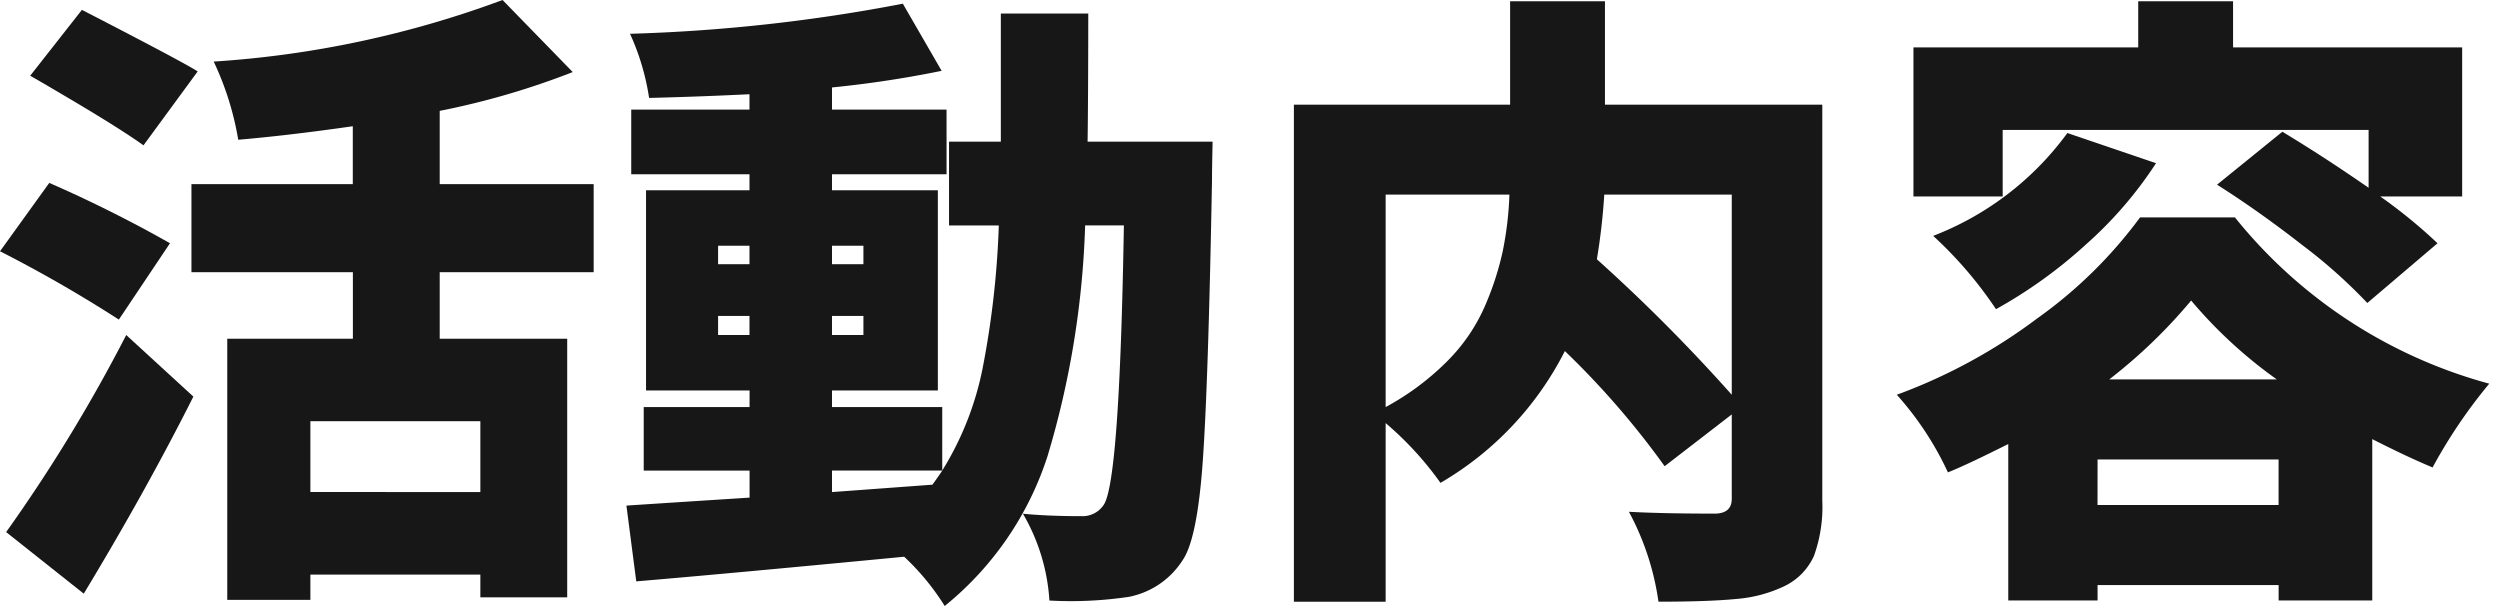
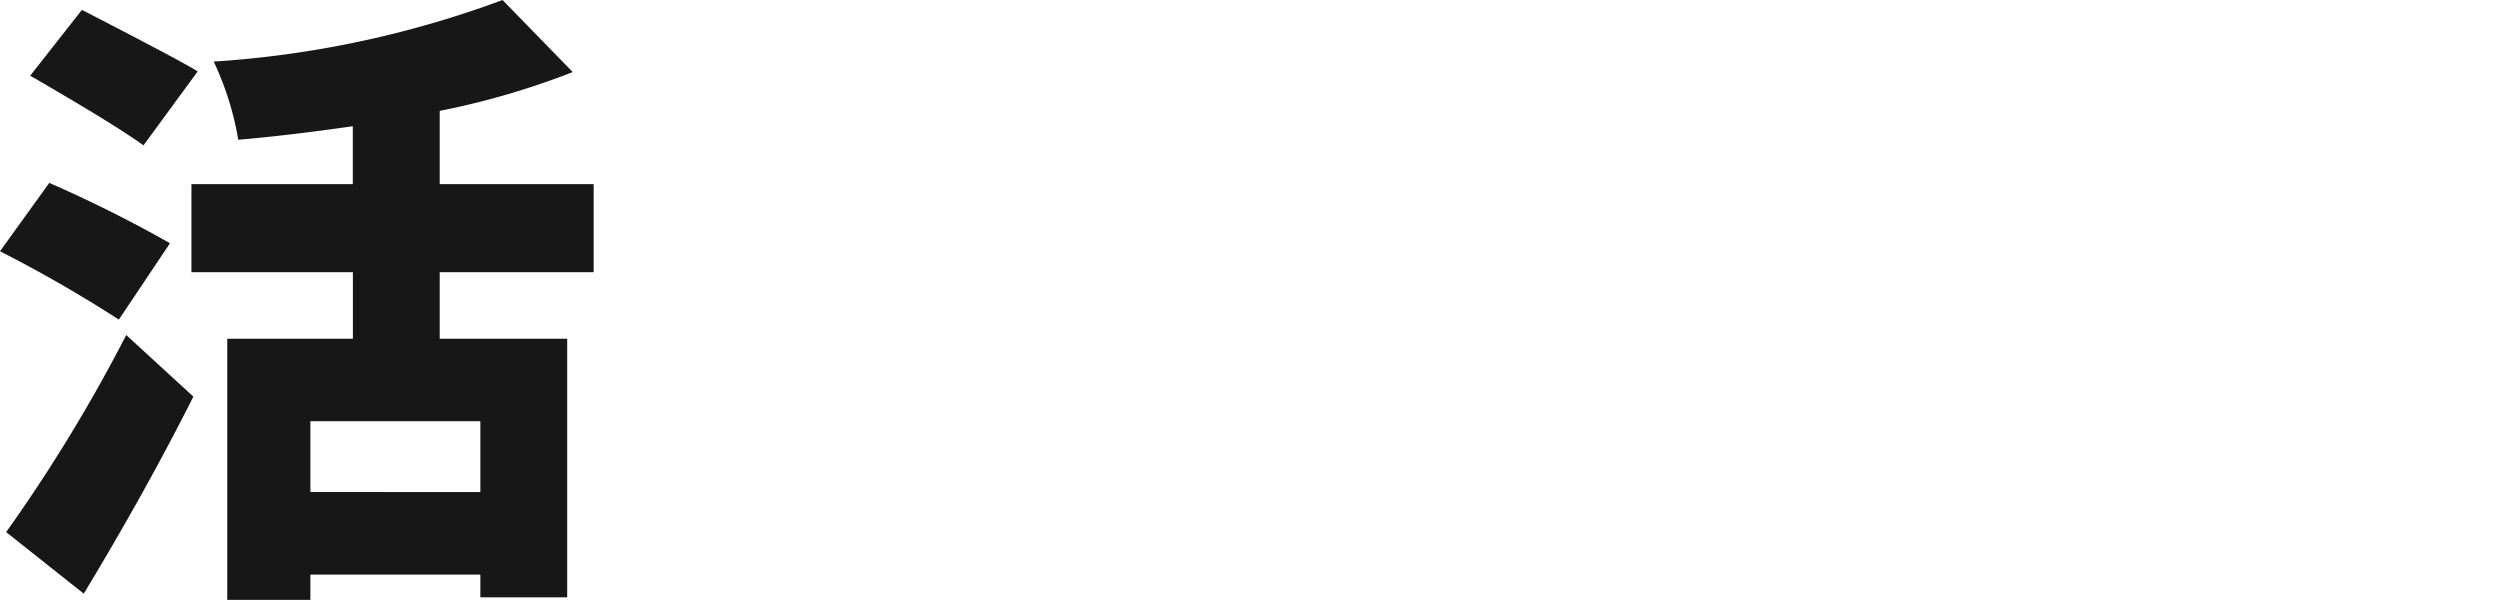
<svg xmlns="http://www.w3.org/2000/svg" width="111" height="27" viewBox="0 0 111 27">
  <defs>
    <style>.a{fill:#171717;}</style>
  </defs>
  <title>activity</title>
  <path class="a" d="M7.547,10.8l-2.27,3.39A60.083,60.083,0,0,0,0,11.156L2.188,8.121A57.755,57.755,0,0,1,7.547,10.8ZM3.719,26.359.273,23.625a71.244,71.244,0,0,0,5.332-8.75l2.981,2.734Q6.48,21.792,3.719,26.359ZM8.777,3.172,6.371,6.453q-.492-.354-1.34-.889T2.98,4.32q-1.2-.71-1.64-.957L3.637.438Q8.2,2.79,8.777,3.172Zm17.582,8.914H19.523v2.953h5.661V26.523H21.328V25.512H13.781v1.121H10.09V15.039h5.578V12.086H8.5V8.176h7.164V5.605q-2.871.411-5.086.6A13.2,13.2,0,0,0,9.488,2.734,45.057,45.057,0,0,0,22.313,0L25.43,3.2a34.747,34.747,0,0,1-5.907,1.723V8.176h6.836Zm-5.031,9.762V18.7H13.781v3.145Z" />
-   <path class="a" d="M48.289,6.289H53.84c-.019.839-.027,1.413-.027,1.723q-.165,9.022-.411,12.482t-.9,4.389A3.663,3.663,0,0,1,50.121,26.5a17.437,17.437,0,0,1-3.527.164,8.713,8.713,0,0,0-1.176-3.855q1.12.11,2.625.109A1.121,1.121,0,0,0,49,22.422q.711-1.011.9-12.414H48.18a39.746,39.746,0,0,1-1.668,10.24,14.149,14.149,0,0,1-4.567,6.658,10.833,10.833,0,0,0-1.8-2.187q-7.986.765-11.895,1.094l-.437-3.364q.354-.026,5.468-.355v-1.2h-4.7V18.074h4.7v-.738H28.684V8.449h4.593V7.738h-5.25V4.867h5.25V4.184q-2.214.109-4.457.164A10.7,10.7,0,0,0,27.973,1.5,75.229,75.229,0,0,0,40.086.164l1.723,2.981a48.033,48.033,0,0,1-4.868.738v.984h5.086V7.738H36.941v.711h4.7v8.887h-4.7v.738h4.895v2.817a13.628,13.628,0,0,0,1.8-4.58,40.058,40.058,0,0,0,.711-6.3H42.137V6.289h2.3V.6h3.882Q48.316,4.484,48.289,6.289ZM31.883,10.91v.82h1.394v-.82Zm0,3.965h1.394v-.848H31.883Zm6.453-3.965H36.941v.82h1.395Zm0,3.965v-.848H36.941v.848Zm-1.395,6.016v.957l2.229-.164L41.4,21.52c.237-.329.383-.538.438-.629Z" />
-   <path class="a" d="M80.91,4.648V22.23a6.423,6.423,0,0,1-.369,2.448,2.733,2.733,0,0,1-1.327,1.353,6.043,6.043,0,0,1-2.105.561q-1.23.123-3.473.123a11.911,11.911,0,0,0-1.312-3.992q1.449.081,3.855.082.711-.027.711-.657V18.4l-2.98,2.3a37.023,37.023,0,0,0-4.43-5.113,14.181,14.181,0,0,1-5.523,5.852,14.481,14.481,0,0,0-2.434-2.653v7.93H57.449V4.648h9.6V.055h4.211V4.648ZM61.523,8.641v9.433a11.7,11.7,0,0,0,2.707-2.01,7.945,7.945,0,0,0,1.682-2.433,13.037,13.037,0,0,0,.806-2.461,15.084,15.084,0,0,0,.3-2.529Zm15.367,0H71.23a28.378,28.378,0,0,1-.328,2.871,76.024,76.024,0,0,1,5.988,6.015Z" />
-   <path class="a" d="M95.019,9.652H99.23a21.8,21.8,0,0,0,11.293,7.383,22.809,22.809,0,0,0-2.516,3.719q-1.12-.465-2.679-1.258V26.66h-4.157v-.683H93.132v.683H89.167V19.715q-1.914.958-2.679,1.258a13.939,13.939,0,0,0-2.27-3.446,24.27,24.27,0,0,0,6.235-3.39A20.174,20.174,0,0,0,95.019,9.652Zm-6.1-3.882V8.723H84.957V2.105h9.98V.055h4.211v2.05H109.32V8.723h-3.637a22.739,22.739,0,0,1,2.543,2.078l-3.117,2.652a23.072,23.072,0,0,0-2.885-2.57Q100.3,9.38,98.437,8.2l2.9-2.351q1.86,1.122,3.829,2.488V5.77Zm2.871.136,3.938,1.34A17.77,17.77,0,0,1,92.6,10.869a21.058,21.058,0,0,1-3.978,2.858,17.847,17.847,0,0,0-2.789-3.254A13.3,13.3,0,0,0,91.792,5.906Zm1.34,16.516h8.039V20.4H93.132Zm.52-5.578h7.437a20.491,20.491,0,0,1-3.8-3.5A23.233,23.233,0,0,1,93.652,16.844Z" />
</svg>